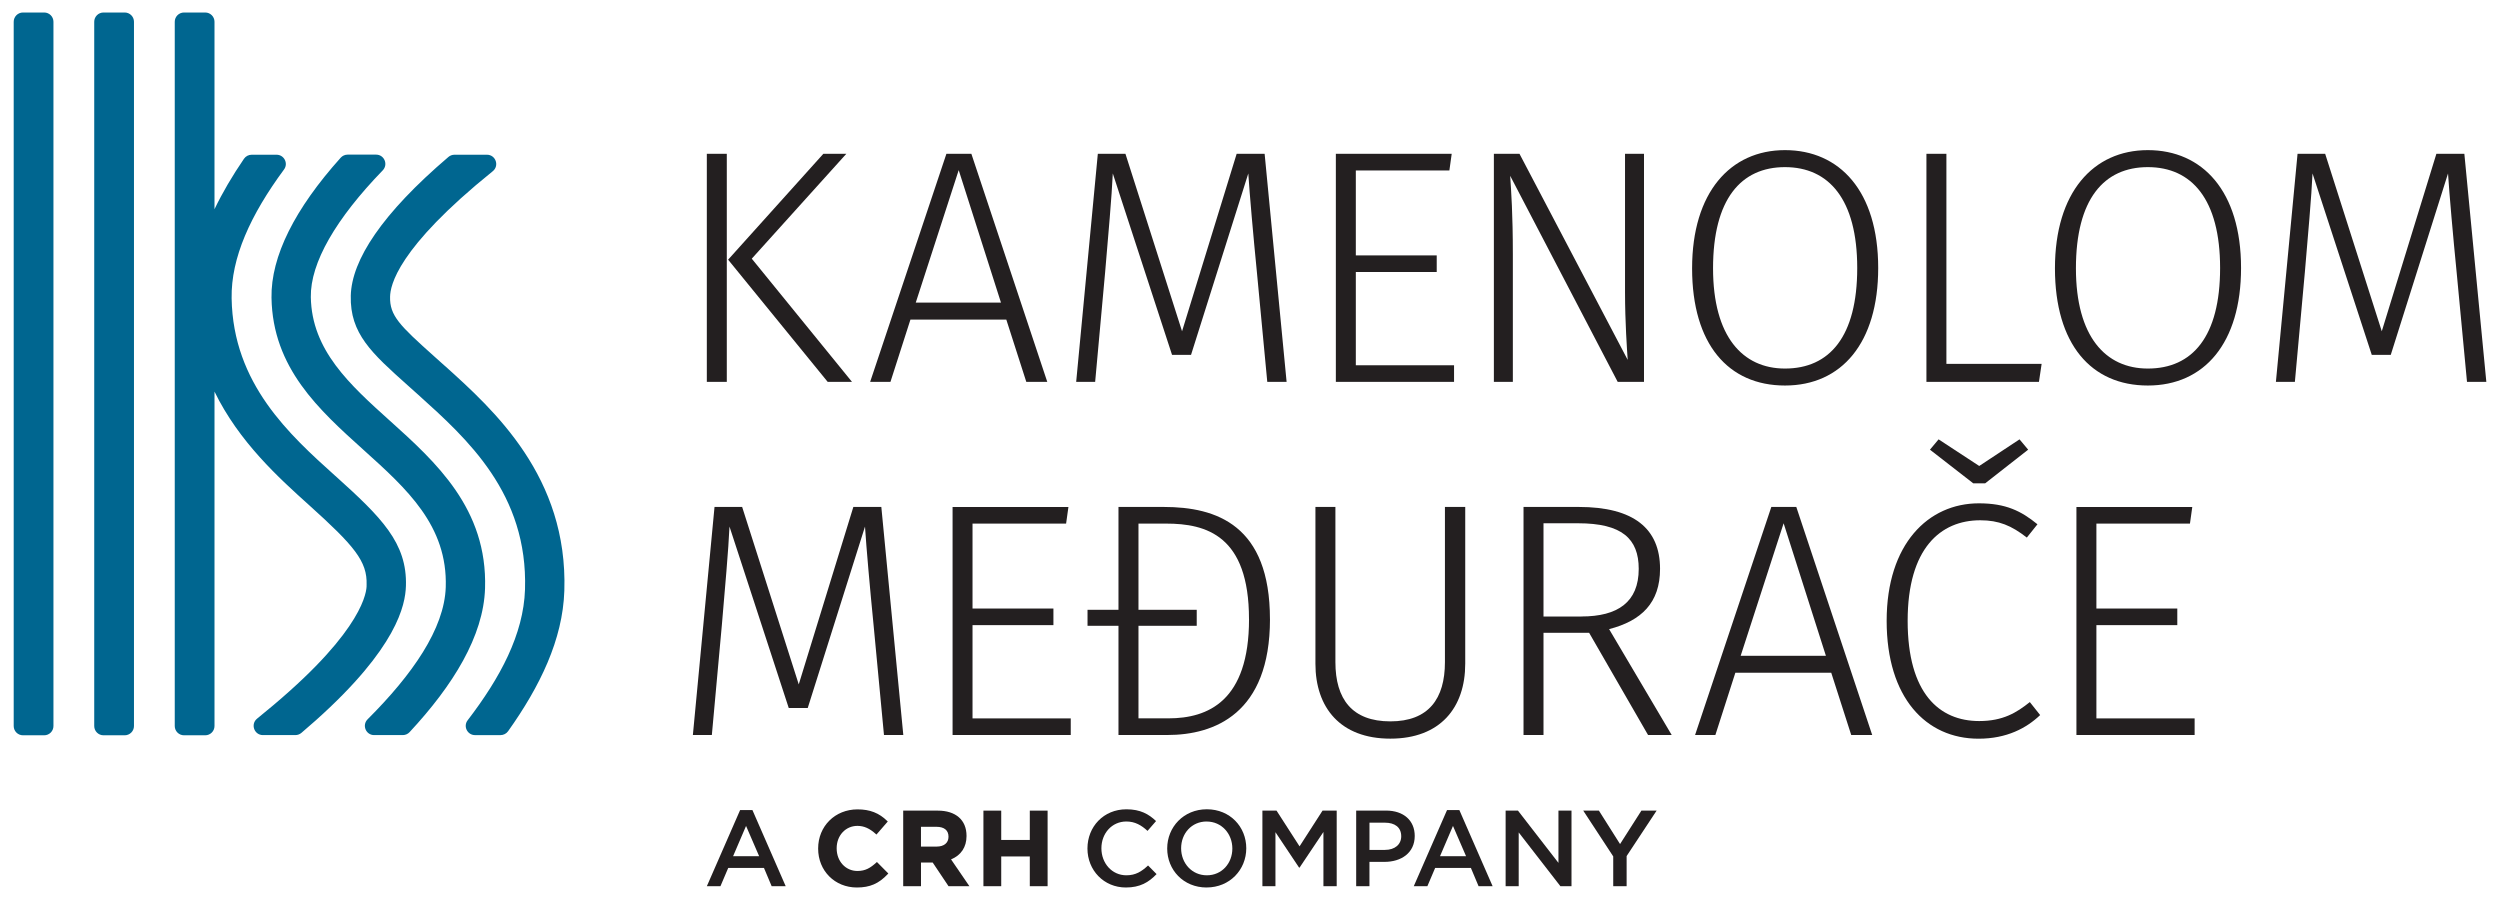
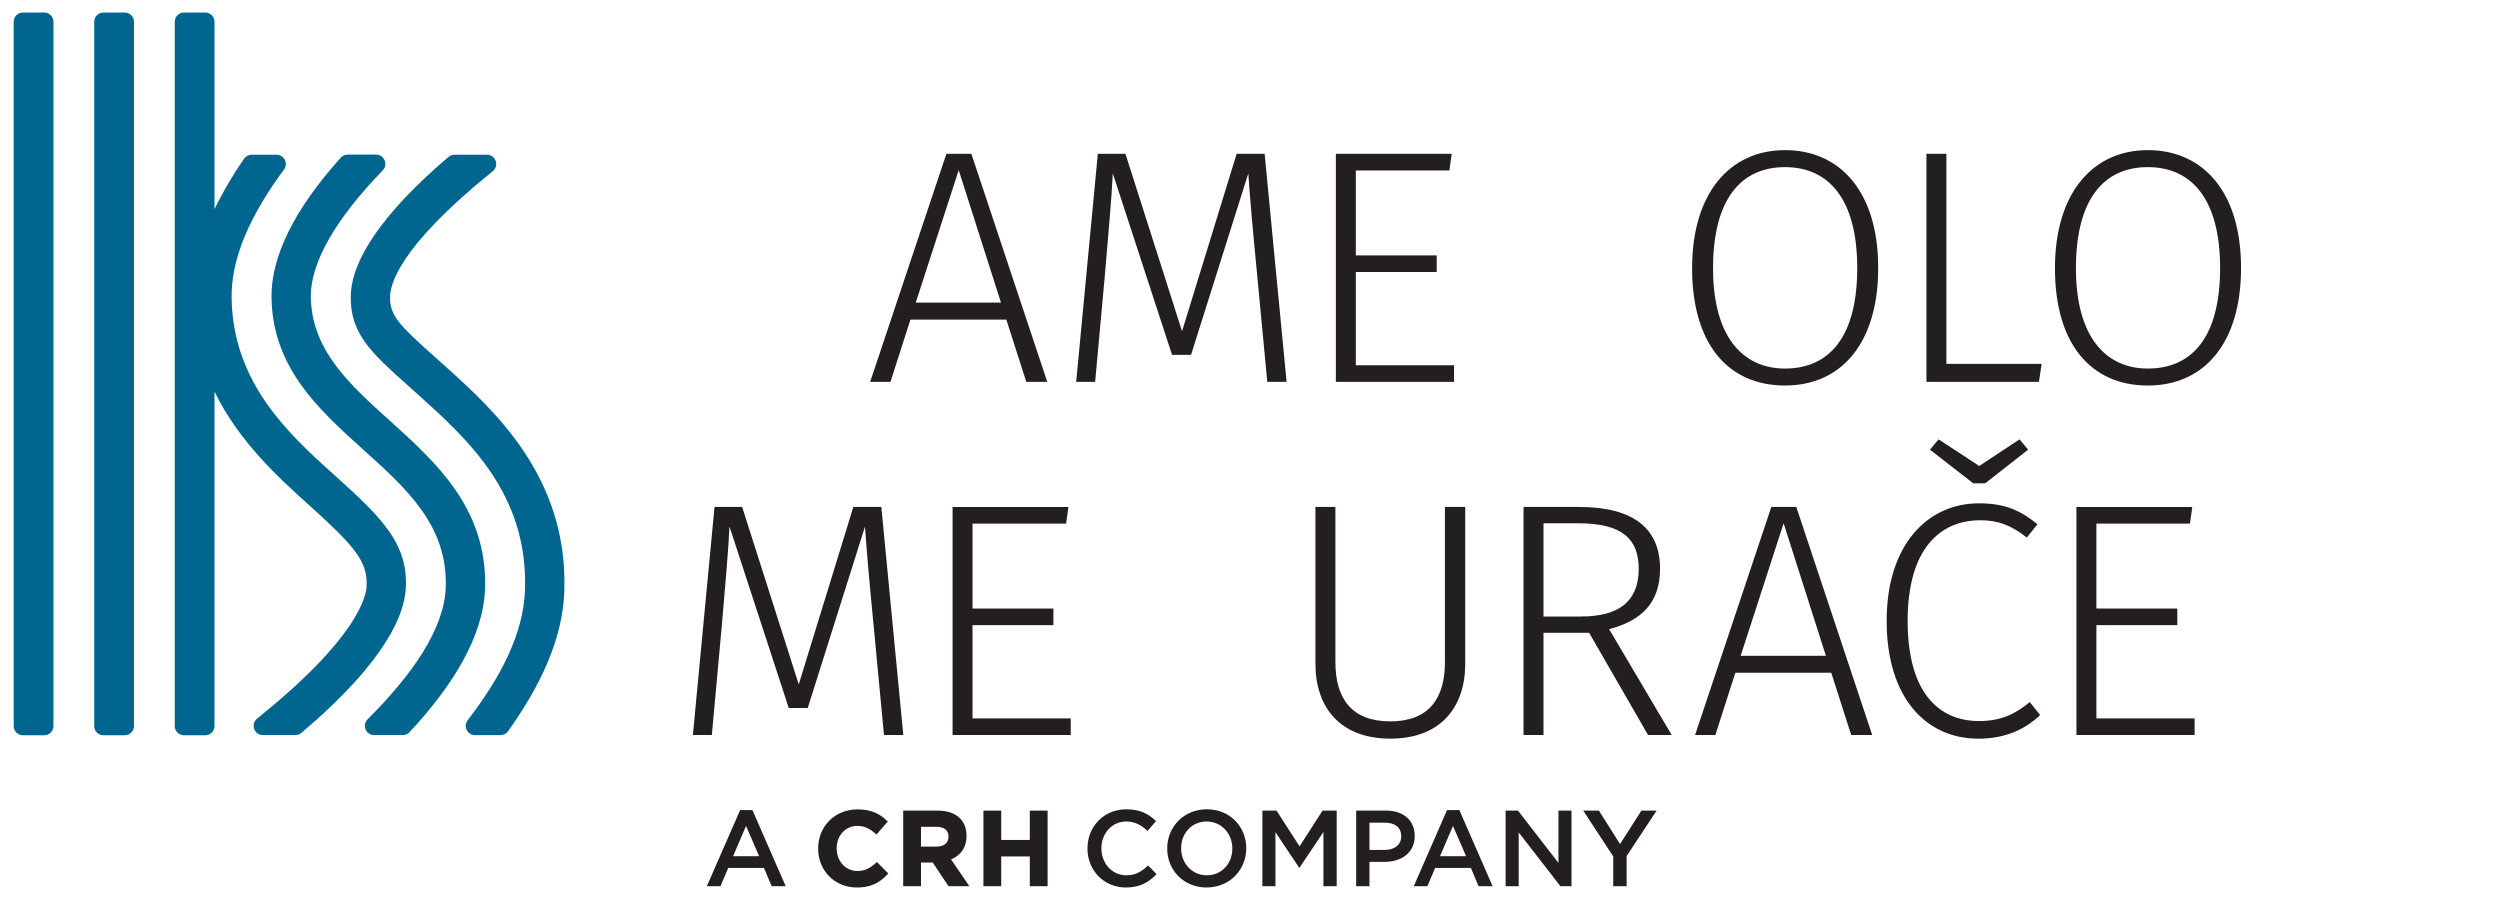
<svg xmlns="http://www.w3.org/2000/svg" id="Layer_1" version="1.1" viewBox="0 0 1000 360">
  <defs>
    <style>
      .st0 {
        fill: #231f20;
      }

      .st1 {
        fill: #006690;
      }
    </style>
  </defs>
  <path class="st1" d="M17.66,5h-8.46c-2.05,0-3.72,1.66-3.72,3.71v281.7c0,2.05,1.66,3.71,3.72,3.71h8.46c2.05,0,3.72-1.66,3.72-3.71V8.71c0-2.05-1.66-3.71-3.72-3.71ZM49.87,5h-8.46c-2.05,0-3.72,1.66-3.72,3.71v281.7c0,2.05,1.66,3.71,3.72,3.71h8.46c2.05,0,3.72-1.66,3.72-3.71V8.71c0-2.05-1.66-3.71-3.72-3.71ZM177.9,146.33c-1.49-1.34-2.91-2.61-4.26-3.82-13.82-12.36-17.8-16.26-17.61-23.83.11-4.35,2.62-19.19,41.07-50.19,2.73-2.2,1.18-6.6-2.33-6.6h-12.97c-.89,0-1.76.32-2.43.89-26.47,22.58-38.72,41.18-39.06,55.51-.37,15.16,8.36,22.97,22.84,35.91,1.34,1.19,2.74,2.45,4.22,3.78,19.54,17.59,43.85,39.5,42.63,77.82-.57,17.92-9.93,35.35-22.95,52.32-1.86,2.43-.1,5.93,2.97,5.93h10.17c1.2,0,2.34-.58,3.04-1.56,12.72-17.9,21.87-36.57,22.5-56.19,1.45-45.59-28.2-72.3-47.81-89.97ZM134.13,190.37c-18.24-16.42-40.93-36.86-41.48-71.05-.27-16.23,7.55-33.34,20.96-51.53,1.8-2.44.05-5.9-2.99-5.9h-9.95c-1.23,0-2.38.6-3.08,1.62-4.65,6.81-8.61,13.53-11.79,20.17V8.71c0-2.05-1.66-3.71-3.72-3.71h-8.46c-2.05,0-3.72,1.66-3.72,3.71v281.7c0,2.05,1.66,3.71,3.72,3.71h8.46c2.05,0,3.72-1.66,3.72-3.71v-133.77c9.81,20.16,25.81,34.58,37.8,45.38,18.12,16.32,23.35,22.49,23.04,31.89-.01.56,1.17,13.95-30.8,42.52-4.15,3.72-8.52,7.4-13.01,11.03-2.71,2.2-1.15,6.58,2.35,6.58h12.96c.89,0,1.75-.32,2.42-.89,1.96-1.67,3.89-3.34,5.78-5.03,32.5-29.05,35.79-46.12,36.03-53.71.55-17.26-9.83-27.47-28.23-44.05ZM156.01,168.35c-16.11-14.51-31.33-28.22-31.68-49.51-.22-13.74,10.03-31.34,28.76-50.69,2.28-2.36.63-6.3-2.66-6.3h-11.38c-1.06,0-2.07.45-2.78,1.24-18.34,20.43-27.94,39.47-27.67,56,.46,28.11,18.96,44.79,36.86,60.91,17.29,15.57,33.62,30.28,32.84,54.86-.53,16.66-13.39,35.03-31.25,52.85-2.35,2.34-.7,6.33,2.61,6.33h11.45c1.03,0,2.03-.43,2.73-1.19,17.4-18.72,29.57-38.37,30.18-57.51,1.01-31.84-19.73-50.53-38.02-67.01Z" />
  <g>
    <path class="st0" d="M298.42,330.37l-5.18,12.1h10.41l-5.23-12.1h0ZM314.28,354.48h-5.62l-3.07-7.3h-14.3l-3.11,7.3h-5.44l13.31-30.46h4.92l13.31,30.46h0Z" />
    <path class="st0" d="M350.56,344.99c-2.37,2.15-4.37,3.4-7.59,3.4-4.73,0-8.3-3.88-8.3-9.02v-.09c0-5.09,3.57-8.93,8.3-8.93,2.61,0,4.89,1.01,7.38,3.27l.23.2,4.53-5.22-.2-.19c-3.27-3.22-6.94-4.66-11.9-4.66-8.98,0-15.75,6.72-15.75,15.63v.08c0,8.86,6.66,15.54,15.5,15.54,5.21,0,8.79-1.56,12.37-5.39l.2-.21-4.56-4.6-.21.19h0Z" />
    <path class="st0" d="M368.4,330.72h6.18c3.11,0,4.82,1.4,4.82,3.94v.08c0,2.4-1.8,3.89-4.7,3.89h-6.31v-7.92h0ZM386.61,334.41v-.08c0-6.31-4.29-10.08-11.48-10.08h-13.85v30.24h7.12v-9.49h4.67l6.26,9.36.09.13h8.35l-7.35-10.74c4-1.62,6.19-4.92,6.19-9.33h0Z" />
    <polygon class="st0" points="411.92 324.25 411.92 335.98 400.49 335.98 400.49 324.25 393.37 324.25 393.37 354.48 400.49 354.48 400.49 342.58 411.92 342.58 411.92 354.48 419.04 354.48 419.04 324.25 411.92 324.25 411.92 324.25" />
    <path class="st0" d="M450.36,355c-8.81,0-15.38-6.87-15.38-15.59s6.44-15.69,15.6-15.69c5.57,0,8.94,1.94,11.84,4.71l-3.41,3.93c-2.42-2.25-5.01-3.76-8.47-3.76-5.79,0-9.98,4.75-9.98,10.72s4.2,10.8,9.98,10.8c3.72,0,6.09-1.51,8.68-3.93l3.41,3.45c-3.15,3.29-6.61,5.36-12.27,5.36h0Z" />
    <path class="st0" d="M482.65,328.6c-6.01,0-10.2,4.79-10.2,10.72s4.28,10.8,10.29,10.8,10.2-4.8,10.2-10.71-4.28-10.8-10.28-10.8h0ZM482.65,355c-9.29,0-15.77-7.04-15.77-15.6s6.56-15.69,15.86-15.69,15.77,7.05,15.77,15.6-6.57,15.68-15.86,15.68h0Z" />
    <polygon class="st0" points="519.82 347.05 519.64 347.05 510.18 332.88 510.18 354.48 504.96 354.48 504.96 324.24 510.61 324.24 519.82 338.54 529.02 324.24 534.68 324.24 534.68 354.48 529.37 354.48 529.37 332.79 519.82 347.05 519.82 347.05" />
    <path class="st0" d="M553.97,329.07h-6.18v10.89h6.18c4.02,0,6.52-2.21,6.52-5.45,0-3.59-2.55-5.44-6.52-5.44h0ZM553.79,344.76h-6.01v9.72h-5.31v-30.25h11.93c7.04,0,11.49,3.97,11.49,10.15,0,6.83-5.44,10.37-12.1,10.37h0Z" />
    <path class="st0" d="M581.19,330.37l-5.18,12.1h10.41l-5.23-12.1h0ZM597.05,354.48h-5.62l-3.07-7.3h-14.3l-3.11,7.3h-5.44l13.31-30.46h4.92l13.31,30.46h0Z" />
    <polygon class="st0" points="623.38 324.23 628.6 324.23 628.6 354.48 624.16 354.48 607.48 332.97 607.48 354.48 602.25 354.48 602.25 324.23 607.17 324.23 623.38 345.15 623.38 324.23 623.38 324.23" />
    <polygon class="st0" points="650.65 354.48 645.29 354.48 645.29 342.56 633.28 324.23 639.55 324.23 648.02 337.63 656.57 324.23 662.66 324.23 650.65 342.43 650.65 354.48 650.65 354.48" />
  </g>
  <g>
-     <path class="st0" d="M290.72,152.75h-7.99V61.53h7.99v91.22ZM300.71,103.47l40.08,49.27h-9.72l-39.82-48.87,38.09-42.35h9.19l-37.82,41.95Z" />
    <path class="st0" d="M402.52,127.85h-38.35l-7.99,24.9h-8.12l30.5-91.22h9.99l30.36,91.22h-8.39l-7.99-24.9ZM400.39,121.05l-16.91-53-17.18,53h34.09Z" />
    <path class="st0" d="M514.63,152.75h-7.72l-4.13-43.68c-1.46-14.65-2.93-31.43-3.46-39.69l-22.91,72.58h-7.59l-23.7-72.58c-.4,9.06-1.87,25.44-3.06,39.42l-4,43.95h-7.59l8.66-91.22h11.05l22.64,70.98,21.84-70.98h11.19l8.79,91.22Z" />
    <path class="st0" d="M579.75,68.19h-37.42v33.96h32.36v6.66h-32.36v37.29h39.29v6.66h-47.28V61.53h46.34l-.93,6.66Z" />
-     <path class="st0" d="M657.6,152.75h-10.52l-43.01-82.43c.4,6.26,1.07,15.05,1.07,31.43v51.01h-7.59V61.53h10.25l43.28,82.43c-.26-3.86-1.07-15.18-1.07-27.03v-55.4h7.59v91.22Z" />
    <path class="st0" d="M751.28,107.2c0,29.96-14.65,47.01-37.29,47.01s-37.15-16.51-37.15-46.88,15.31-47.28,37.15-47.28,37.29,16.38,37.29,47.14ZM685.22,107.34c0,27.3,11.85,40.08,28.77,40.08,17.84,0,28.9-12.78,28.9-40.22s-11.32-40.35-28.9-40.35-28.77,12.79-28.77,40.48Z" />
    <path class="st0" d="M778.56,145.56h38.09l-1.07,7.19h-45.01V61.53h7.99v84.03Z" />
    <path class="st0" d="M896.42,107.2c0,29.96-14.65,47.01-37.29,47.01s-37.15-16.51-37.15-46.88,15.31-47.28,37.15-47.28,37.29,16.38,37.29,47.14ZM830.37,107.34c0,27.3,11.85,40.08,28.77,40.08,17.84,0,28.9-12.78,28.9-40.22s-11.32-40.35-28.9-40.35-28.77,12.79-28.77,40.48Z" />
-     <path class="st0" d="M994.52,152.75h-7.72l-4.13-43.68c-1.46-14.65-2.93-31.43-3.46-39.69l-22.91,72.58h-7.59l-23.7-72.58c-.4,9.06-1.87,25.44-3.06,39.42l-4,43.95h-7.59l8.66-91.22h11.05l22.64,70.98,21.84-70.98h11.19l8.79,91.22Z" />
  </g>
  <g>
    <path class="st0" d="M361.31,294h-7.72l-4.13-43.68c-1.46-14.65-2.93-31.43-3.46-39.69l-22.91,72.58h-7.59l-23.7-72.58c-.4,9.06-1.86,25.44-3.06,39.42l-4,43.95h-7.59l8.66-91.22h11.05l22.64,70.98,21.84-70.98h11.19l8.79,91.22Z" />
    <path class="st0" d="M426.43,209.44h-37.42v33.96h32.36v6.66h-32.36v37.29h39.29v6.66h-47.27v-91.22h46.34l-.93,6.66Z" />
-     <path class="st0" d="M507.99,247.66c0,37.82-22.24,46.34-41.02,46.34h-19.58v-43.68h-12.38v-6.39h12.38v-41.15h18.11c21.17,0,42.48,7.33,42.48,44.88ZM499.6,247.66c0-33.43-17.05-38.22-33.16-38.22h-11.05v34.49h23.3v6.39h-23.3v37.02h11.99c15.85,0,32.23-6.92,32.23-39.68Z" />
    <path class="st0" d="M586.09,265.5c0,17.58-9.99,29.96-29.96,29.96s-29.96-12.38-29.96-29.96v-62.72h7.99v62.06c0,14.78,6.66,23.71,21.97,23.71s21.84-9.06,21.84-23.71v-62.06h8.12v62.72Z" />
    <path class="st0" d="M635.64,253.12h-18.24v40.88h-7.99v-91.22h22.11c21.97,0,32.5,8.66,32.5,24.77,0,13.58-7.46,20.77-20.38,24.1l25.04,42.35h-9.46l-23.57-40.88ZM632.58,246.59c14.52,0,22.91-5.73,22.91-19.04,0-12.12-6.79-18.24-24.24-18.24h-13.85v37.29h15.18Z" />
    <path class="st0" d="M732.49,269.1h-38.35l-7.99,24.9h-8.12l30.5-91.22h9.99l30.36,91.22h-8.39l-7.99-24.9ZM730.36,262.31l-16.91-53-17.18,53h34.09Z" />
    <path class="st0" d="M814.99,209.7l-4.26,5.33c-6.13-4.79-11.19-6.92-18.64-6.92-15.85,0-29.03,11.19-29.03,40.22s12.65,40.09,28.63,40.09c9.46,0,14.92-3.33,20.24-7.59l4.13,5.2c-5.46,5.19-13.32,9.45-24.64,9.45-21.04,0-36.76-16.38-36.76-47.14s16.65-47.01,36.89-47.01c10.79,0,16.91,3.06,23.44,8.39ZM811.26,179.87l-17.18,13.45h-4.79l-17.31-13.45,3.46-4.13,16.25,10.65,16.12-10.65,3.46,4.13Z" />
    <path class="st0" d="M875.98,209.44h-37.42v33.96h32.36v6.66h-32.36v37.29h39.29v6.66h-47.28v-91.22h46.34l-.93,6.66Z" />
  </g>
</svg>